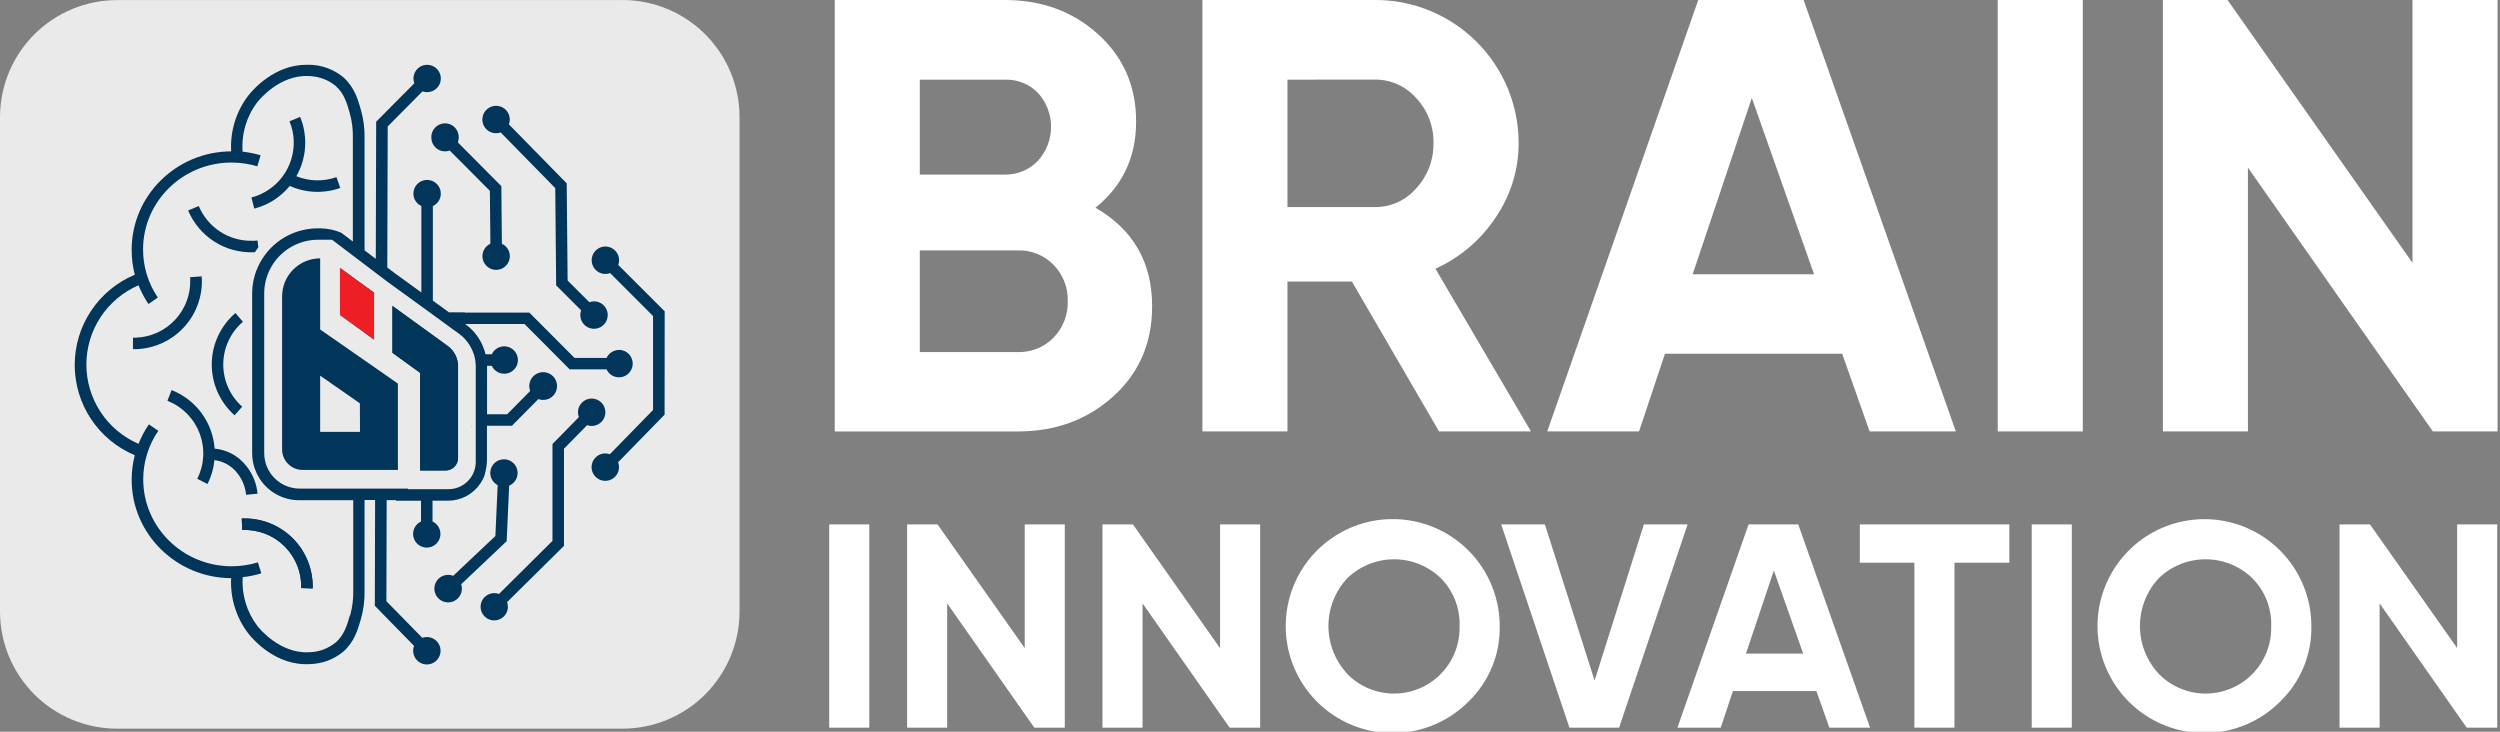
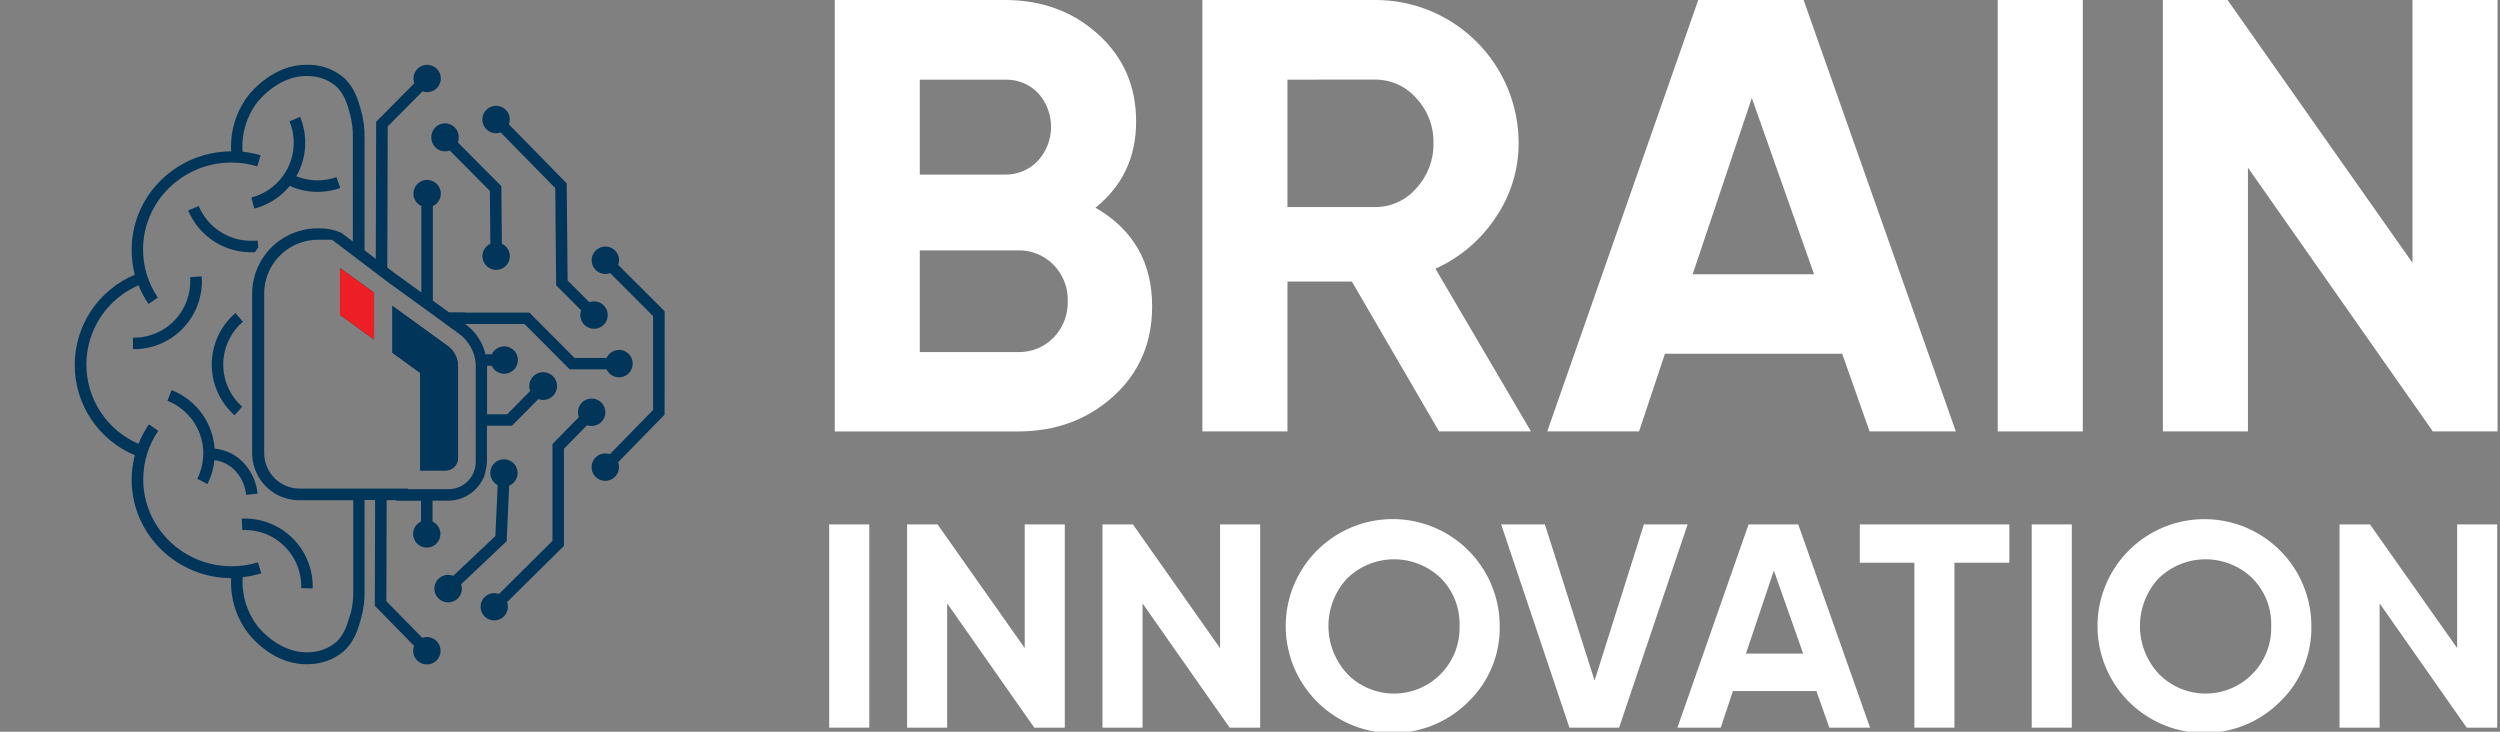
<svg xmlns="http://www.w3.org/2000/svg" width="164" height="48" viewBox="0 0 164 48" fill="none">
  <rect x="0" y="0" width="164" height="48" fill="#808080" stroke="none" />
  <g clip-path="url(#clip0_1815_16326)">
-     <path d="M40.829 0.006H7.685C5.648 0.006 3.694 0.815 2.253 2.255C0.812 3.695 0.002 5.648 0 7.685V40.116C0.001 42.154 0.81 44.109 2.251 45.55C3.693 46.991 5.647 47.801 7.685 47.801H40.829C42.867 47.801 44.822 46.991 46.263 45.55C47.704 44.109 48.514 42.154 48.514 40.116V7.685C48.514 5.647 47.705 3.692 46.263 2.251C44.822 0.81 42.868 0 40.829 0" fill="#E9EAE9" />
    <path d="M23.954 21.854L24.538 22.278V19.197L23.954 18.775L23.231 18.25L22.303 17.578V20.659L23.231 21.329L23.954 21.854Z" fill="#02355A" />
    <path d="M29.363 22.691L28.248 21.883L27.535 21.367L25.743 20.07V23.143L27.531 24.438L27.562 24.461V30.863H29.228C29.445 30.863 29.653 30.777 29.807 30.623C29.961 30.469 30.047 30.261 30.047 30.044V24.029C30.047 23.808 30.003 23.59 29.918 23.387C29.832 23.184 29.707 23 29.549 22.846C29.492 22.79 29.43 22.738 29.365 22.691" fill="#02355A" />
    <path d="M27.535 21.368L27.525 21.359V21.368H27.535Z" fill="#02355A" />
    <path d="M30.951 27.984H30.934V28.005H30.951V27.984Z" fill="#02355A" />
    <path d="M39.713 27.044C39.713 26.805 39.618 26.577 39.45 26.408C39.281 26.239 39.052 26.145 38.813 26.145C38.575 26.145 38.346 26.239 38.178 26.408C38.009 26.577 37.914 26.805 37.914 27.044C37.915 27.153 37.935 27.261 37.974 27.363L36.242 29.13V35.481L32.733 38.964C32.542 38.893 32.332 38.889 32.139 38.954C31.945 39.018 31.779 39.147 31.669 39.318C31.558 39.49 31.51 39.694 31.531 39.897C31.553 40.099 31.642 40.289 31.786 40.434C31.93 40.578 32.119 40.67 32.321 40.693C32.524 40.715 32.728 40.669 32.901 40.559C33.073 40.45 33.203 40.286 33.269 40.093C33.335 39.9 33.333 39.69 33.264 39.498L36.996 35.81V29.437L38.512 27.89C38.609 27.925 38.711 27.944 38.813 27.943C38.932 27.944 39.049 27.921 39.158 27.875C39.267 27.83 39.367 27.764 39.45 27.68C39.534 27.597 39.6 27.498 39.645 27.388C39.69 27.279 39.713 27.162 39.713 27.044Z" fill="#02355A" />
    <path d="M43.603 20.421L40.557 17.381C40.593 17.282 40.612 17.177 40.612 17.071C40.612 16.893 40.559 16.72 40.461 16.572C40.362 16.424 40.221 16.308 40.057 16.24C39.892 16.172 39.712 16.154 39.537 16.189C39.363 16.224 39.203 16.309 39.077 16.435C38.951 16.561 38.865 16.721 38.831 16.896C38.796 17.07 38.814 17.251 38.882 17.416C38.95 17.58 39.065 17.72 39.213 17.819C39.361 17.918 39.535 17.971 39.713 17.971C39.819 17.971 39.925 17.951 40.024 17.913L42.841 20.734V26.893L40.008 29.798C39.911 29.762 39.809 29.744 39.706 29.745C39.529 29.745 39.355 29.798 39.207 29.896C39.059 29.995 38.944 30.136 38.876 30.3C38.807 30.464 38.79 30.645 38.824 30.82C38.859 30.994 38.945 31.154 39.071 31.28C39.196 31.406 39.357 31.492 39.531 31.526C39.706 31.561 39.886 31.543 40.051 31.475C40.215 31.407 40.355 31.292 40.454 31.144C40.553 30.996 40.606 30.822 40.606 30.644C40.606 30.535 40.586 30.426 40.547 30.325L43.597 27.2L43.603 20.421Z" fill="#02355A" />
    <path d="M32.542 8.74C32.645 8.74 32.747 8.722 32.843 8.687L36.425 12.34L36.484 18.718L38.123 20.357C38.087 20.456 38.068 20.562 38.068 20.668C38.068 20.846 38.12 21.02 38.219 21.168C38.318 21.316 38.459 21.431 38.623 21.499C38.787 21.567 38.968 21.585 39.142 21.55C39.317 21.515 39.477 21.43 39.603 21.304C39.729 21.178 39.815 21.018 39.849 20.843C39.884 20.669 39.866 20.488 39.798 20.324C39.73 20.16 39.615 20.019 39.467 19.92C39.319 19.821 39.145 19.769 38.967 19.769C38.861 19.769 38.757 19.788 38.658 19.824L37.236 18.402L37.176 12.028L33.382 8.158C33.422 8.057 33.442 7.949 33.442 7.841C33.442 7.663 33.389 7.489 33.29 7.341C33.191 7.193 33.051 7.078 32.886 7.01C32.722 6.942 32.541 6.924 32.367 6.959C32.192 6.993 32.032 7.079 31.906 7.205C31.78 7.331 31.695 7.491 31.66 7.665C31.625 7.84 31.643 8.021 31.711 8.185C31.779 8.349 31.895 8.49 32.042 8.589C32.19 8.687 32.364 8.74 32.542 8.74Z" fill="#02355A" />
    <path d="M28.295 9.03C28.295 9.268 28.389 9.497 28.558 9.665C28.726 9.834 28.954 9.929 29.192 9.93C29.298 9.929 29.403 9.91 29.502 9.874L32.136 12.521L32.169 15.988C31.983 16.074 31.832 16.221 31.741 16.404C31.649 16.588 31.624 16.797 31.668 16.997C31.712 17.197 31.823 17.377 31.983 17.505C32.142 17.634 32.341 17.704 32.546 17.704C32.751 17.704 32.95 17.634 33.11 17.505C33.27 17.377 33.381 17.197 33.425 16.997C33.468 16.797 33.443 16.588 33.352 16.404C33.26 16.221 33.109 16.074 32.923 15.988L32.888 12.212L30.036 9.344C30.073 9.244 30.091 9.138 30.092 9.032C30.098 8.911 30.079 8.789 30.036 8.675C29.994 8.561 29.928 8.457 29.844 8.369C29.76 8.281 29.659 8.21 29.547 8.162C29.436 8.115 29.315 8.09 29.193 8.09C29.072 8.09 28.951 8.115 28.839 8.162C28.727 8.21 28.626 8.281 28.542 8.369C28.458 8.457 28.393 8.561 28.351 8.675C28.308 8.789 28.289 8.911 28.295 9.032" fill="#02355A" />
    <path d="M33.237 35.502L33.401 31.859C33.59 31.781 33.746 31.641 33.844 31.462C33.943 31.283 33.977 31.076 33.943 30.875C33.908 30.674 33.806 30.49 33.653 30.355C33.5 30.22 33.306 30.14 33.102 30.13C32.983 30.124 32.865 30.142 32.754 30.182C32.643 30.222 32.54 30.284 32.453 30.363C32.365 30.443 32.295 30.54 32.245 30.647C32.195 30.754 32.166 30.87 32.161 30.988C32.154 31.168 32.201 31.346 32.297 31.498C32.382 31.637 32.503 31.75 32.647 31.826L32.497 35.162L29.73 37.774C29.636 37.736 29.536 37.714 29.434 37.71C29.242 37.703 29.052 37.756 28.892 37.864C28.732 37.972 28.611 38.128 28.547 38.31C28.482 38.492 28.477 38.689 28.532 38.874C28.588 39.058 28.701 39.22 28.855 39.336C29.01 39.452 29.197 39.515 29.39 39.517C29.582 39.518 29.771 39.458 29.927 39.345C30.083 39.232 30.199 39.072 30.258 38.889C30.317 38.705 30.315 38.508 30.254 38.325L33.237 35.502Z" fill="#02355A" />
    <path d="M27.644 21.254V21.262H27.654L27.644 21.254Z" fill="#02355A" />
    <path d="M19.004 12.194C19.632 12.478 20.319 12.611 21.008 12.583C21.456 12.565 21.9 12.48 22.323 12.331L22.071 11.62C21.216 11.922 20.281 11.9 19.44 11.561C19.775 10.973 19.971 10.318 20.014 9.643C20.057 8.968 19.946 8.293 19.688 7.668L18.992 7.957C19.159 8.36 19.253 8.79 19.268 9.227C19.299 10.072 19.04 10.902 18.536 11.579C18.031 12.257 17.31 12.743 16.492 12.956L16.681 13.685C17.593 13.45 18.406 12.93 19.004 12.202" fill="#02355A" />
    <path d="M13.231 18.28C13.231 18.229 13.231 18.178 13.231 18.129L12.479 18.184V18.309C12.517 19.29 12.165 20.245 11.498 20.966C10.832 21.686 9.907 22.112 8.927 22.151C8.859 22.151 8.791 22.151 8.722 22.151V22.904C8.804 22.904 8.886 22.904 8.963 22.904C10.143 22.857 11.256 22.344 12.058 21.477C12.86 20.61 13.286 19.46 13.241 18.28" fill="#02355A" />
    <path d="M19.762 38.578C19.777 38.069 19.687 37.562 19.497 37.089C19.307 36.617 19.021 36.188 18.658 35.831C18.295 35.473 17.863 35.194 17.387 35.012C16.911 34.829 16.403 34.747 15.894 34.77L15.861 34.016H16.066C16.662 34.017 17.251 34.137 17.799 34.37C18.347 34.603 18.843 34.943 19.257 35.371C19.671 35.798 19.996 36.305 20.211 36.86C20.426 37.415 20.528 38.008 20.51 38.603L19.762 38.578Z" fill="#02355A" />
    <path d="M31.213 28.156H31.196V28.177H31.213V28.156Z" fill="#02355A" />
    <path d="M27.644 21.254V21.262H27.654L27.644 21.254Z" fill="#02355A" />
    <path d="M30.951 27.984H30.934V28.005H30.951V27.984Z" fill="#02355A" />
-     <path d="M24.64 24.144L23.954 23.667L23.231 23.165L22.305 22.52L21.002 21.616V16.949C20.674 16.949 20.349 17.013 20.047 17.139C19.744 17.264 19.468 17.448 19.237 17.68C19.005 17.911 18.821 18.186 18.696 18.489C18.57 18.792 18.506 19.117 18.506 19.445V29.483C18.506 29.84 18.648 30.182 18.9 30.434C19.152 30.686 19.494 30.827 19.85 30.827H26.101V25.163L25.361 24.648L24.64 24.144ZM23.616 28.332H21.002V24.644L23.231 26.195L23.608 26.457L23.616 28.332Z" fill="#02355A" />
    <path d="M23.954 21.854L24.538 22.278V19.197L23.954 18.775L23.231 18.25L22.303 17.578V20.659L23.231 21.329L23.954 21.854Z" fill="#ED1F24" />
    <path d="M29.363 22.691L28.248 21.883L27.535 21.367L25.743 20.07V23.143L27.531 24.438L27.562 24.461V30.863H29.228C29.445 30.863 29.653 30.777 29.807 30.623C29.961 30.469 30.047 30.261 30.047 30.044V24.029C30.047 23.808 30.003 23.59 29.918 23.387C29.832 23.184 29.707 23 29.549 22.846C29.492 22.79 29.43 22.738 29.365 22.691" fill="#02355A" />
    <path d="M40.612 22.957C40.44 22.956 40.271 23.006 40.126 23.098C39.98 23.191 39.865 23.323 39.793 23.48H37.689L34.724 20.505H30.5V20.488H29.455L28.395 19.72V18.337V13.518C28.582 13.433 28.733 13.286 28.824 13.102C28.915 12.918 28.941 12.709 28.897 12.509C28.853 12.309 28.742 12.13 28.582 12.001C28.422 11.873 28.224 11.803 28.019 11.803C27.814 11.803 27.615 11.873 27.455 12.001C27.295 12.13 27.184 12.309 27.14 12.509C27.096 12.709 27.122 12.918 27.213 13.102C27.304 13.286 27.456 13.433 27.642 13.518V17.585V19.185L25.904 17.927L25.406 17.548L25.433 8.294L27.717 5.993C27.897 6.058 28.092 6.064 28.275 6.009C28.458 5.955 28.619 5.844 28.734 5.693C28.85 5.541 28.914 5.356 28.918 5.166C28.921 4.975 28.864 4.788 28.754 4.632C28.645 4.476 28.488 4.36 28.307 4.299C28.127 4.238 27.931 4.236 27.75 4.293C27.568 4.351 27.409 4.465 27.296 4.619C27.184 4.773 27.123 4.959 27.123 5.149C27.123 5.256 27.143 5.363 27.181 5.463L24.677 7.985L24.652 16.979L24.601 16.942L23.915 16.422V9.108C23.931 8.465 23.85 7.824 23.675 7.206C23.485 6.54 23.249 5.711 22.522 5.069C21.903 4.556 21.129 4.268 20.326 4.25C20.248 4.25 20.168 4.25 20.092 4.25C17.99 4.25 16.568 5.912 16.298 6.256C15.491 7.304 15.089 8.608 15.165 9.929C11.565 9.943 8.637 12.832 8.637 16.383C8.635 16.936 8.704 17.486 8.842 18.022C7.675 18.51 6.678 19.332 5.977 20.386C5.275 21.439 4.901 22.676 4.901 23.942C4.901 25.207 5.275 26.444 5.977 27.497C6.678 28.551 7.675 29.373 8.842 29.861C8.706 30.388 8.637 30.93 8.637 31.474C8.637 35.022 11.563 37.911 15.163 37.927C15.095 39.237 15.498 40.528 16.298 41.568C16.578 41.924 18.092 43.699 20.326 43.565C21.129 43.548 21.903 43.259 22.522 42.746C23.249 42.105 23.485 41.275 23.675 40.609C23.85 39.994 23.931 39.355 23.915 38.716V32.801H24.607L24.589 39.738L27.162 42.369C27.124 42.471 27.104 42.579 27.103 42.688C27.103 42.866 27.155 43.04 27.254 43.188C27.353 43.336 27.494 43.451 27.658 43.52C27.822 43.587 28.003 43.605 28.178 43.571C28.352 43.536 28.512 43.45 28.638 43.325C28.764 43.199 28.85 43.038 28.884 42.864C28.919 42.69 28.901 42.509 28.833 42.344C28.765 42.18 28.65 42.039 28.502 41.941C28.354 41.842 28.18 41.789 28.002 41.789C27.9 41.789 27.799 41.807 27.703 41.842L25.347 39.439L25.365 32.809H25.98V32.846H27.619V34.211C27.433 34.297 27.283 34.443 27.192 34.627C27.101 34.81 27.076 35.019 27.12 35.218C27.164 35.418 27.274 35.596 27.434 35.725C27.593 35.853 27.792 35.922 27.996 35.922C28.201 35.922 28.399 35.853 28.558 35.725C28.718 35.596 28.828 35.418 28.872 35.218C28.916 35.019 28.891 34.81 28.8 34.627C28.709 34.443 28.558 34.297 28.373 34.211V32.844H29.397C29.816 32.844 30.228 32.741 30.597 32.544C30.966 32.347 31.281 32.061 31.514 31.713C31.569 31.631 31.619 31.545 31.665 31.457C31.709 31.376 31.747 31.292 31.778 31.205C31.806 31.115 31.829 31.024 31.846 30.931C31.88 30.771 31.897 30.689 31.907 30.623C31.931 30.478 31.943 30.331 31.944 30.183V27.929H33.583L35.314 26.18C35.509 26.252 35.724 26.256 35.921 26.19C36.119 26.123 36.288 25.992 36.4 25.816C36.512 25.64 36.561 25.432 36.538 25.225C36.515 25.018 36.422 24.825 36.274 24.678C36.126 24.531 35.932 24.44 35.725 24.418C35.518 24.397 35.309 24.447 35.135 24.561C34.96 24.674 34.83 24.844 34.765 25.042C34.7 25.24 34.705 25.454 34.779 25.649L33.27 27.175H31.95V23.996H32.26C32.345 24.182 32.492 24.333 32.676 24.424C32.859 24.515 33.069 24.541 33.269 24.497C33.469 24.453 33.648 24.342 33.777 24.182C33.905 24.023 33.975 23.824 33.975 23.619C33.975 23.414 33.905 23.215 33.777 23.055C33.648 22.895 33.469 22.784 33.269 22.74C33.069 22.696 32.859 22.722 32.676 22.813C32.492 22.904 32.345 23.056 32.26 23.242H31.85C31.81 23.072 31.757 22.907 31.69 22.746C31.5 22.279 31.21 21.859 30.84 21.517L30.809 21.49C30.721 21.412 30.631 21.339 30.538 21.271L30.516 21.255H34.409L37.371 24.229H39.789C39.856 24.376 39.962 24.501 40.095 24.593C40.227 24.684 40.382 24.738 40.543 24.75C40.704 24.761 40.865 24.729 41.009 24.656C41.153 24.584 41.275 24.474 41.362 24.338C41.449 24.203 41.498 24.046 41.504 23.885C41.51 23.724 41.472 23.564 41.395 23.422C41.318 23.281 41.204 23.163 41.066 23.08C40.927 22.997 40.769 22.953 40.608 22.953M22.952 40.367C22.772 40.998 22.587 41.65 22.024 42.146C21.532 42.547 20.92 42.773 20.285 42.787C18.387 42.895 17.039 41.261 16.892 41.074C16.189 40.156 15.844 39.013 15.923 37.86C16.335 37.816 16.743 37.732 17.14 37.61L16.919 36.891C16.359 37.061 15.778 37.147 15.193 37.147C11.995 37.147 9.396 34.59 9.396 31.447C9.395 30.31 9.739 29.2 10.383 28.263L9.768 27.837C9.494 28.236 9.266 28.665 9.088 29.116C8.072 28.678 7.206 27.952 6.598 27.028C5.99 26.104 5.666 25.021 5.666 23.915C5.666 22.808 5.99 21.726 6.598 20.802C7.206 19.878 8.072 19.152 9.088 18.714C9.26 19.146 9.479 19.558 9.74 19.943L10.354 19.521C9.721 18.59 9.383 17.489 9.385 16.362C9.385 13.219 11.985 10.663 15.183 10.663C15.758 10.662 16.329 10.746 16.88 10.911L17.097 10.187C16.711 10.072 16.315 9.993 15.915 9.95C15.827 8.785 16.171 7.629 16.882 6.702C17.029 6.516 18.377 4.879 20.274 4.99C20.909 5.004 21.521 5.229 22.014 5.631C22.577 6.127 22.762 6.778 22.942 7.409C23.095 7.958 23.164 8.526 23.147 9.095V15.844L22.706 15.51L22.501 15.356L22.387 15.268C21.949 15.081 21.479 14.983 21.004 14.979H20.823C20.384 14.981 19.948 15.05 19.531 15.184C19.399 15.225 19.27 15.274 19.145 15.328C18.454 15.623 17.852 16.095 17.4 16.696C17.32 16.803 17.246 16.911 17.177 17.024C16.99 17.328 16.841 17.653 16.734 17.993C16.699 18.106 16.671 18.218 16.644 18.331C16.576 18.638 16.541 18.952 16.541 19.267V29.73C16.54 30.09 16.603 30.446 16.728 30.783C16.8 30.983 16.893 31.174 17.005 31.355C17.28 31.802 17.666 32.17 18.125 32.426C18.583 32.681 19.1 32.815 19.625 32.814H23.173V38.7C23.19 39.265 23.121 39.83 22.968 40.376M31.012 23.045C31.041 23.115 31.065 23.184 31.088 23.25C31.165 23.494 31.206 23.748 31.209 24.004V28.165H31.225V28.186H31.209V30.3C31.209 30.493 31.177 30.686 31.116 30.869C31.067 31.019 30.999 31.162 30.911 31.293C30.748 31.538 30.527 31.739 30.267 31.878C30.008 32.017 29.718 32.09 29.424 32.09H26.761V32.051H19.658C19.352 32.052 19.05 31.992 18.767 31.875C18.485 31.758 18.229 31.587 18.013 31.371C17.797 31.155 17.626 30.898 17.509 30.616C17.392 30.334 17.332 30.032 17.332 29.726V19.255C17.332 18.995 17.36 18.736 17.416 18.483C17.439 18.388 17.463 18.296 17.492 18.204C17.645 17.716 17.901 17.268 18.244 16.889C18.587 16.51 19.008 16.21 19.477 16.01C19.581 15.965 19.687 15.925 19.795 15.891C20.139 15.783 20.497 15.728 20.858 15.727H21.784L22.077 15.95L22.282 16.106L23.181 16.788L23.935 17.36L24.165 17.532L24.669 17.917L24.702 17.942L25.421 18.487L25.472 18.524L27.658 20.109L28.18 20.486L29.24 21.261L29.756 21.636L29.977 21.795L30.108 21.888C30.19 21.949 30.27 22.013 30.344 22.08C30.418 22.148 30.459 22.193 30.51 22.25C30.72 22.48 30.888 22.745 31.006 23.033" fill="#02355A" />
-     <path d="M16.06 34.012H15.855L15.888 34.766C16.397 34.742 16.906 34.825 17.382 35.007C17.858 35.189 18.291 35.468 18.654 35.825C19.017 36.183 19.302 36.612 19.492 37.085C19.682 37.558 19.772 38.065 19.756 38.575L20.51 38.599C20.529 38.002 20.427 37.408 20.211 36.852C19.995 36.295 19.67 35.788 19.255 35.36C18.839 34.931 18.341 34.591 17.792 34.359C17.242 34.127 16.651 34.007 16.054 34.008" fill="#02355A" />
    <path d="M15.388 27.243L15.888 26.679C15.493 26.329 15.178 25.898 14.964 25.415C14.75 24.933 14.641 24.41 14.646 23.882C14.65 23.355 14.768 22.834 14.99 22.355C15.212 21.876 15.534 21.451 15.935 21.107L15.443 20.535C14.961 20.949 14.573 21.461 14.305 22.038C14.038 22.614 13.896 23.241 13.891 23.876C13.886 24.512 14.017 25.141 14.275 25.722C14.533 26.302 14.913 26.821 15.388 27.243Z" fill="#02355A" />
    <path d="M16.599 15.794C15.844 15.821 15.099 15.618 14.463 15.211C13.827 14.804 13.33 14.212 13.038 13.516L12.342 13.806C12.693 14.645 13.292 15.357 14.058 15.846C14.824 16.336 15.721 16.581 16.63 16.548H16.724C16.794 16.435 16.867 16.326 16.947 16.22L16.894 15.777C16.798 15.777 16.7 15.796 16.599 15.8" fill="#02355A" />
    <path d="M16.896 32.386C16.835 31.747 16.597 31.139 16.208 30.63C15.931 30.26 15.575 29.958 15.165 29.745C14.826 29.572 14.458 29.465 14.079 29.429C14.02 28.603 13.732 27.809 13.248 27.137C12.764 26.465 12.103 25.941 11.338 25.623L11.254 25.59L10.983 26.293L11.051 26.319C11.522 26.515 11.947 26.805 12.3 27.172C12.654 27.539 12.928 27.975 13.105 28.453C13.282 28.931 13.359 29.44 13.331 29.949C13.302 30.458 13.169 30.955 12.94 31.41L13.614 31.75C13.86 31.261 14.014 30.73 14.067 30.185C14.329 30.217 14.583 30.295 14.819 30.415C15.13 30.577 15.401 30.808 15.61 31.091C15.911 31.488 16.096 31.962 16.144 32.459L16.896 32.386Z" fill="#02355A" />
    <path d="M31.213 28.156H31.196V28.177H31.213V28.156Z" fill="#02355A" />
    <path d="M71.862 13.626C74.341 15.056 75.58 17.213 75.58 20.096C75.58 22.494 74.731 24.462 73.034 25.999C71.336 27.535 69.247 28.303 66.767 28.303H54.759V0H65.918C68.344 0 70.386 0.751 72.044 2.254C73.702 3.756 74.531 5.663 74.529 7.976C74.529 10.313 73.64 12.196 71.862 13.626ZM65.921 5.226H60.338V11.453H65.918C66.322 11.461 66.722 11.385 67.095 11.23C67.467 11.075 67.803 10.845 68.082 10.553C68.638 9.947 68.947 9.155 68.951 8.333C68.954 7.51 68.651 6.716 68.1 6.105C67.819 5.814 67.479 5.585 67.103 5.433C66.727 5.282 66.323 5.211 65.918 5.226H65.921ZM66.769 23.096C67.204 23.108 67.637 23.031 68.041 22.867C68.445 22.704 68.811 22.459 69.115 22.147C69.423 21.829 69.665 21.451 69.824 21.038C69.984 20.624 70.059 20.183 70.045 19.74C70.056 19.303 69.98 18.869 69.82 18.463C69.66 18.057 69.42 17.687 69.115 17.375C68.811 17.063 68.445 16.817 68.041 16.654C67.638 16.49 67.204 16.412 66.769 16.425H60.338V23.096H66.769Z" fill="white" />
    <path d="M94.402 28.301L88.682 18.467H84.457V28.301H78.877V7.24545e-05H90.198C91.433 -0.005 92.657 0.234 93.8 0.703C94.942 1.172 95.981 1.862 96.857 2.734C97.732 3.605 98.427 4.64 98.902 5.781C99.376 6.921 99.621 8.144 99.622 9.379C99.626 11.117 99.105 12.815 98.127 14.251C97.152 15.729 95.778 16.899 94.164 17.628L100.432 28.301H94.402ZM84.457 5.226V13.585H90.194C90.707 13.588 91.215 13.48 91.683 13.268C92.151 13.056 92.567 12.745 92.902 12.356C93.651 11.55 94.058 10.484 94.035 9.383C94.059 8.289 93.653 7.23 92.902 6.433C92.564 6.049 92.147 5.741 91.68 5.532C91.213 5.323 90.706 5.217 90.194 5.22L84.457 5.226Z" fill="white" />
    <path d="M122.646 28.301L120.847 23.206H109.221L107.522 28.301H101.499L111.405 0H118.317L128.303 28.301H122.646ZM111.038 17.992H119.003L114.92 6.429L111.038 17.992Z" fill="white" />
    <path d="M131.05 0H136.631V28.301H131.05V0Z" fill="white" />
    <path d="M158.259 0H163.84V28.301H159.595L147.465 10.998V28.301H141.886V0H146.127L158.259 17.24V0Z" fill="white" />
    <path d="M54.396 34.401H57.025V47.734H54.396V34.401Z" fill="white" />
    <path d="M67.222 34.401H69.85V47.734H67.85L62.134 39.582V47.734H59.506V34.401H61.503L67.222 42.514V34.401Z" fill="white" />
    <path d="M80.036 34.401H82.667V47.734H80.665L74.951 39.582V47.734H72.323V34.401H74.32L80.036 42.522V34.401Z" fill="white" />
    <path d="M96.363 45.996C95.221 47.155 93.713 47.882 92.095 48.052C90.478 48.222 88.851 47.825 87.494 46.929C86.137 46.032 85.133 44.693 84.654 43.138C84.175 41.584 84.251 39.911 84.868 38.406C85.486 36.902 86.607 35.658 88.04 34.888C89.472 34.118 91.128 33.87 92.724 34.186C94.319 34.502 95.756 35.361 96.788 36.619C97.82 37.876 98.383 39.453 98.381 41.08C98.397 41.993 98.227 42.901 97.88 43.746C97.533 44.592 97.016 45.358 96.363 45.996ZM88.373 44.206C88.978 44.825 89.756 45.246 90.605 45.416C91.454 45.585 92.334 45.495 93.13 45.156C93.927 44.818 94.603 44.247 95.07 43.518C95.537 42.789 95.773 41.937 95.748 41.071C95.768 40.491 95.669 39.913 95.458 39.373C95.247 38.832 94.927 38.341 94.519 37.928C93.696 37.134 92.596 36.689 91.452 36.689C90.308 36.689 89.208 37.134 88.385 37.928C87.588 38.779 87.145 39.902 87.145 41.067C87.145 42.233 87.588 43.355 88.385 44.206H88.373Z" fill="white" />
    <path d="M102.954 47.734L98.477 34.401H101.345L104.605 44.644L107.84 34.401H110.708L106.213 47.734H102.954Z" fill="white" />
    <path d="M120.005 47.734L119.157 45.335H113.679L112.88 47.734H110.04L114.707 34.401H117.965L122.677 47.734H120.005ZM114.535 42.876H118.288L116.365 37.428L114.535 42.876Z" fill="white" />
    <path d="M131.814 34.401V36.914H128.212V47.734H125.584V36.914H122.003V34.401H131.814Z" fill="white" />
    <path d="M133.281 34.401H135.91V47.734H133.281V34.401Z" fill="white" />
    <path d="M149.605 45.996C148.464 47.154 146.956 47.879 145.34 48.048C143.723 48.217 142.098 47.819 140.742 46.923C139.386 46.026 138.384 44.687 137.906 43.133C137.428 41.58 137.504 39.909 138.122 38.405C138.74 36.902 139.86 35.659 141.292 34.89C142.724 34.122 144.379 33.874 145.973 34.19C147.568 34.505 149.003 35.365 150.034 36.622C151.065 37.878 151.627 39.454 151.626 41.079C151.642 41.993 151.471 42.901 151.124 43.747C150.776 44.592 150.26 45.358 149.605 45.996ZM141.615 44.206C142.221 44.824 142.999 45.246 143.847 45.416C144.696 45.585 145.577 45.495 146.373 45.156C147.17 44.818 147.846 44.247 148.313 43.518C148.78 42.789 149.016 41.936 148.991 41.071C149.01 40.49 148.909 39.912 148.696 39.372C148.483 38.831 148.161 38.34 147.751 37.928C146.928 37.133 145.829 36.689 144.684 36.689C143.54 36.689 142.441 37.133 141.617 37.928C140.822 38.78 140.38 39.902 140.38 41.067C140.38 42.232 140.822 43.354 141.617 44.206H141.615Z" fill="white" />
    <path d="M161.189 34.401H163.818V47.734H161.816L156.102 39.582V47.734H153.473V34.401H155.471L161.189 42.514V34.401Z" fill="white" />
  </g>
  <defs>
    <clipPath id="clip0_1815_16326">
      <rect width="163.838" height="48" fill="white" />
    </clipPath>
  </defs>
</svg>